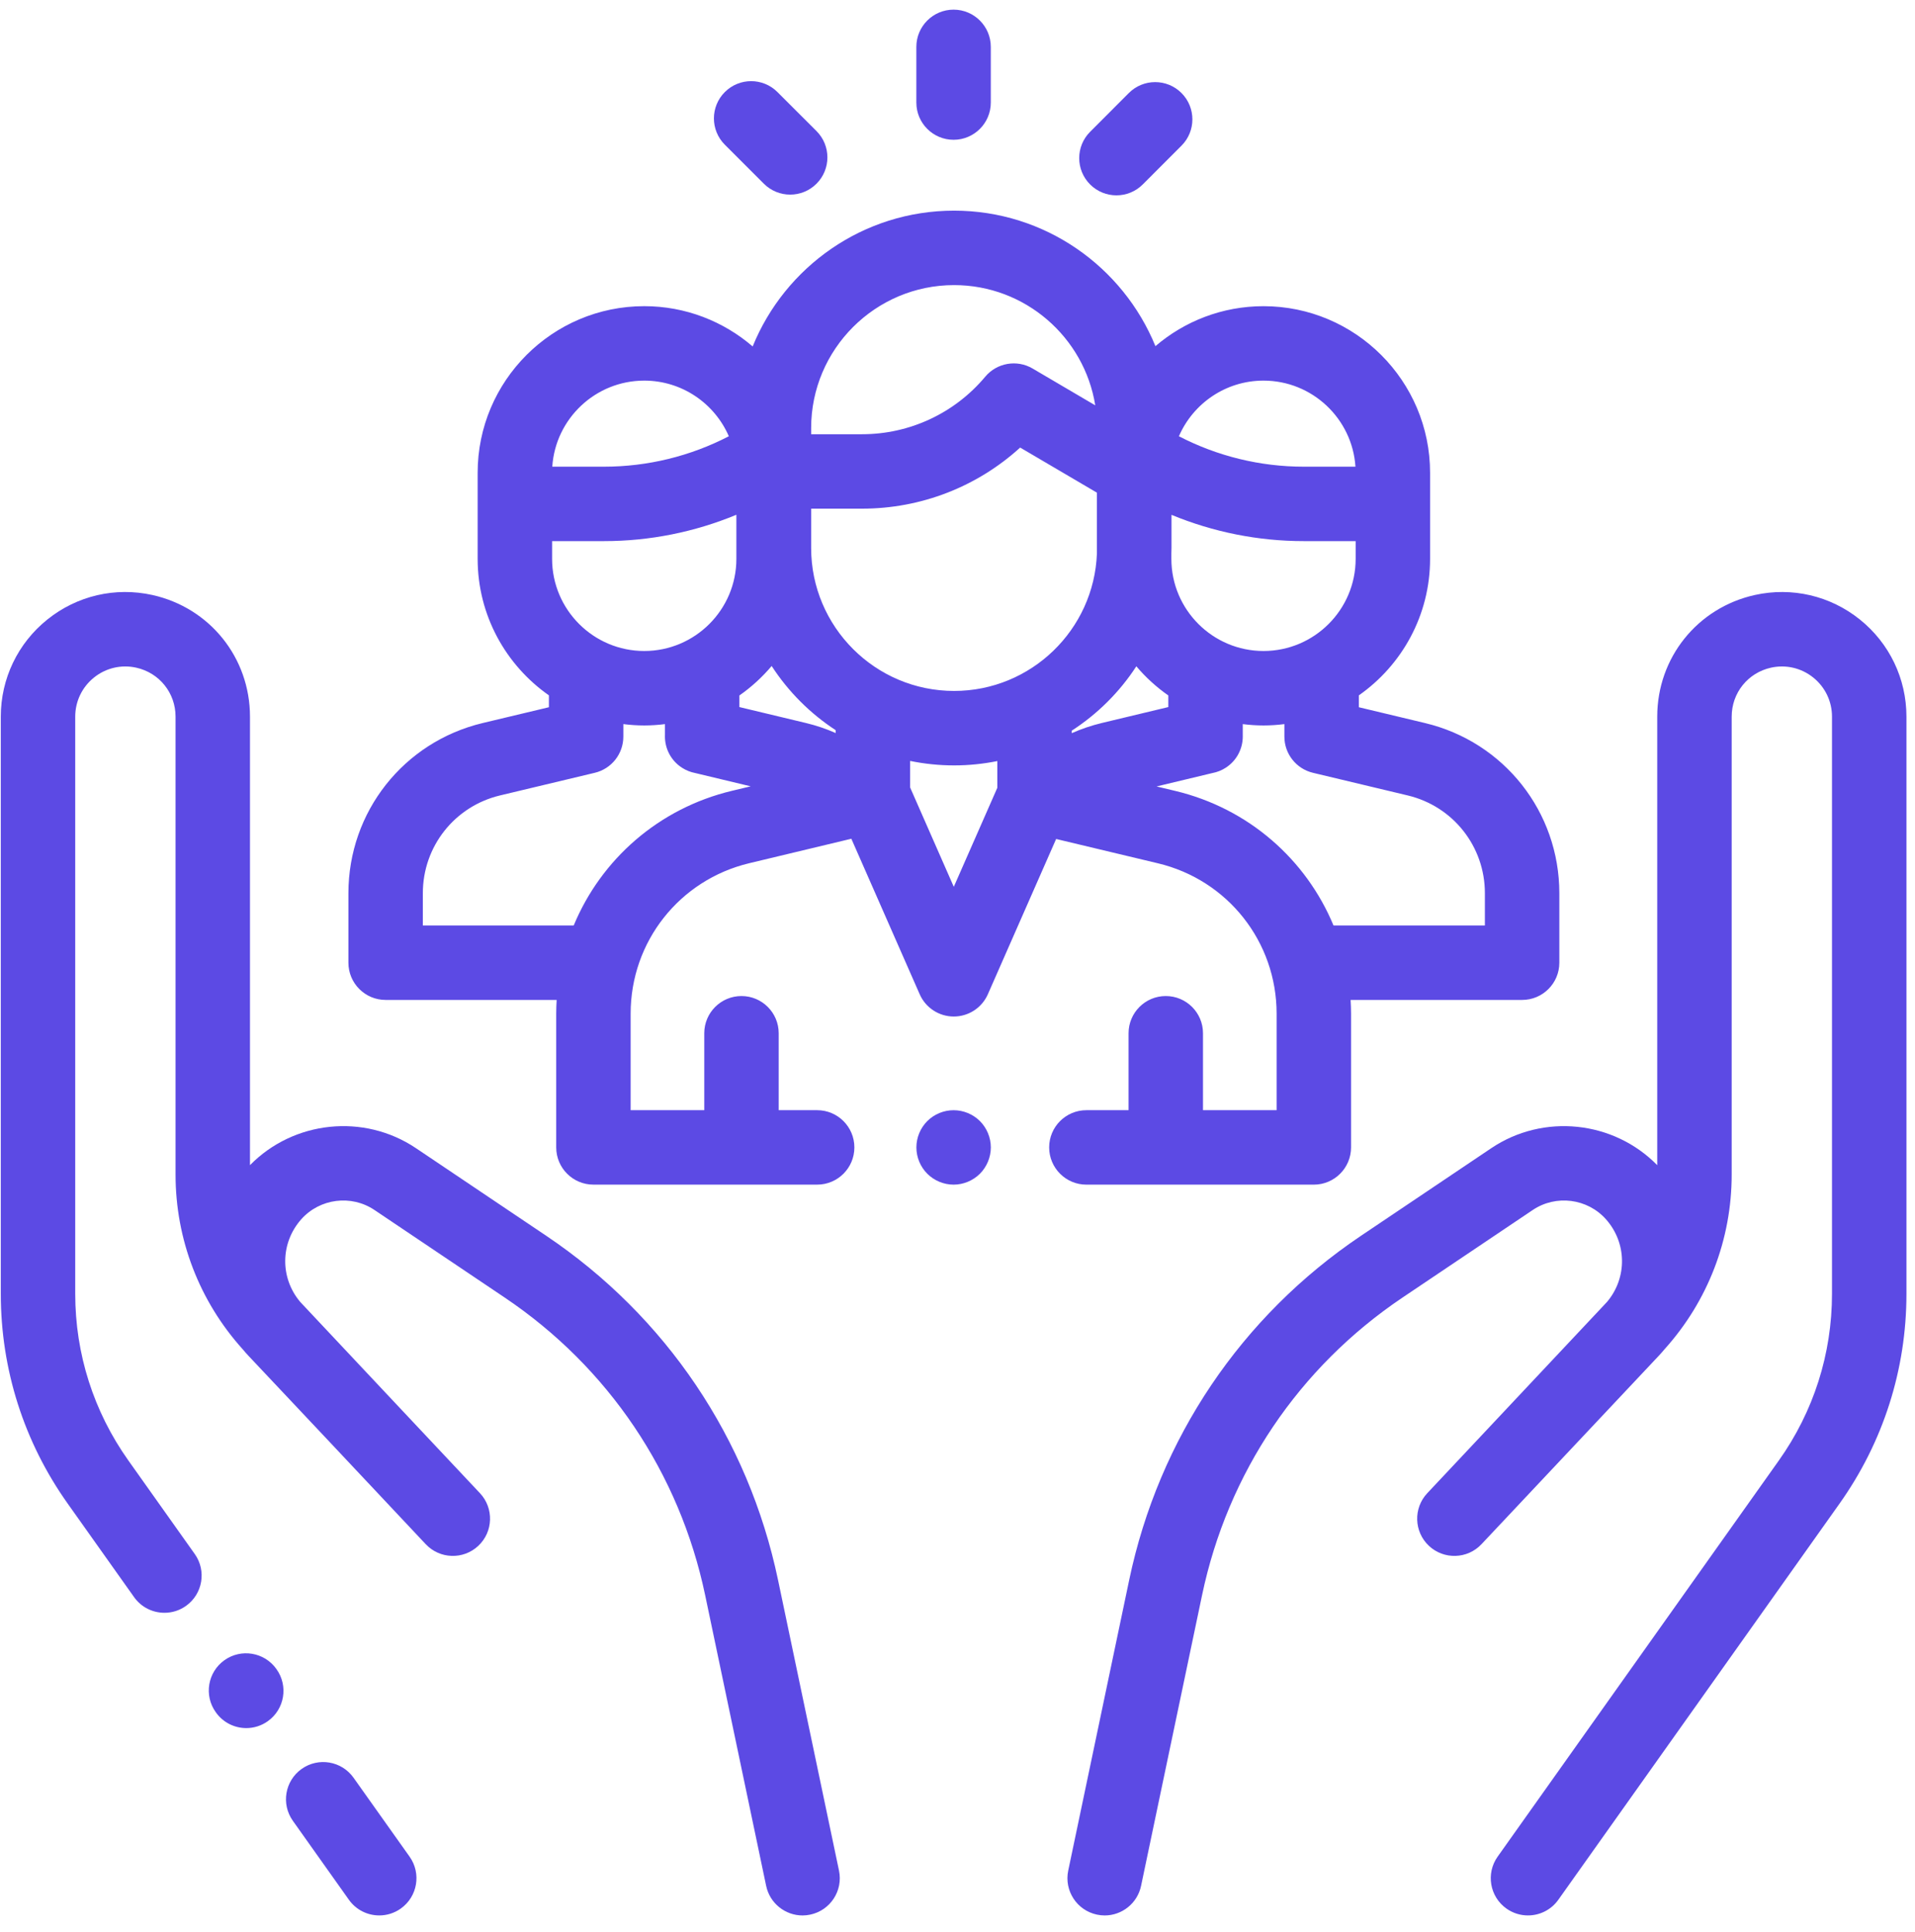
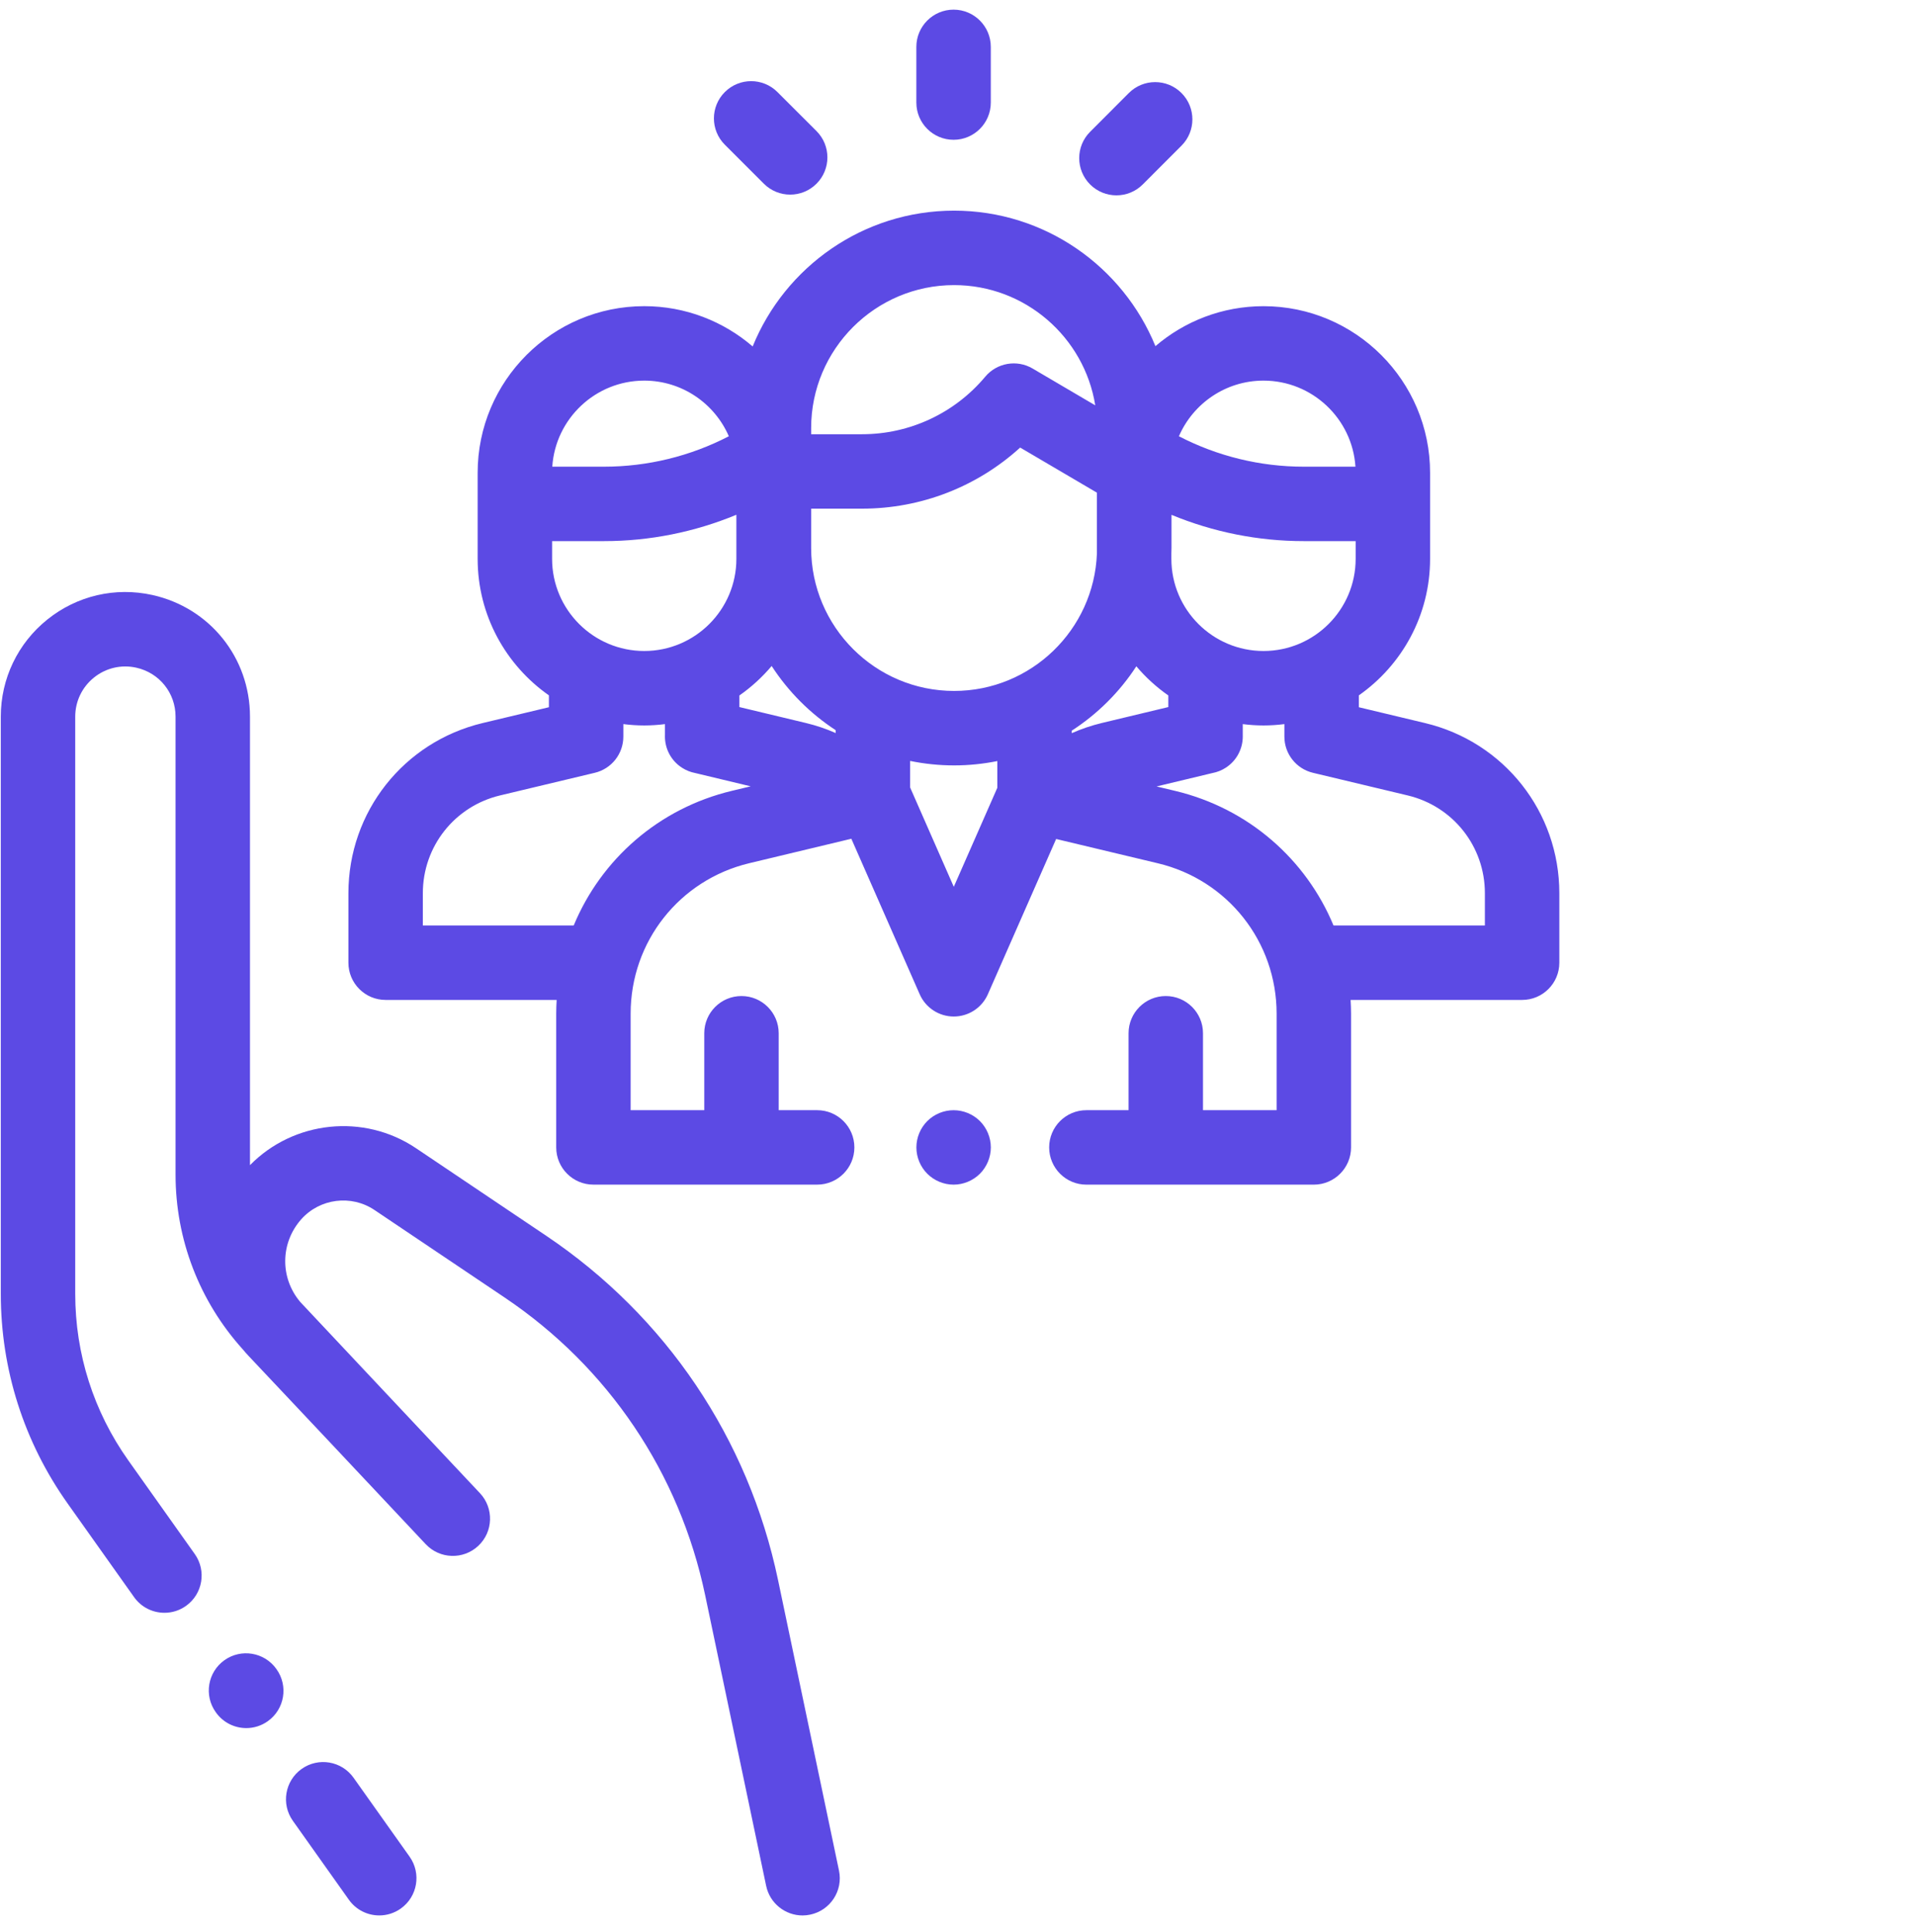
<svg xmlns="http://www.w3.org/2000/svg" width="113" height="114" viewBox="0 0 113 114" fill="none">
  <path d="M24.169 109.549L20.862 104.892C20.16 103.903 18.789 103.67 17.8 104.372C16.811 105.074 16.578 106.445 17.281 107.434L20.587 112.092C21.015 112.695 21.692 113.017 22.38 113.017C22.82 113.017 23.264 112.885 23.649 112.611C24.638 111.909 24.871 110.538 24.169 109.549Z" fill="#5C4AE4" />
  <path d="M49.507 110.37L45.909 93.22C44.159 84.88 39.301 77.669 32.23 72.914L24.547 67.748C21.467 65.677 17.326 66.123 14.751 68.748V42.285C14.751 38.811 12.383 35.86 8.992 35.107C6.803 34.621 4.546 35.147 2.798 36.55C1.049 37.953 0.047 40.043 0.047 42.285V76.338C0.047 80.799 1.412 85.08 3.995 88.718L7.911 94.235C8.339 94.839 9.016 95.16 9.704 95.16C10.144 95.16 10.588 95.029 10.973 94.755C11.962 94.053 12.195 92.682 11.493 91.693L7.576 86.175C5.524 83.284 4.439 79.883 4.439 76.338V42.285C4.439 41.382 4.843 40.541 5.547 39.976C6.25 39.411 7.159 39.199 8.04 39.395C9.405 39.698 10.359 40.886 10.359 42.285V69.302C10.359 73.126 11.764 76.77 14.316 79.605C14.426 79.736 14.538 79.866 14.657 79.992C16.116 81.537 17.831 83.359 19.446 85.075L21.707 87.481C21.714 87.489 21.722 87.496 21.729 87.503C23.663 89.56 25.09 91.08 25.12 91.111C25.95 91.995 27.34 92.039 28.224 91.209C29.108 90.378 29.152 88.989 28.322 88.104C28.282 88.062 25.711 85.324 22.775 82.204L17.739 76.844C17.726 76.83 17.715 76.816 17.702 76.802C16.521 75.39 16.536 73.343 17.773 71.945C18.868 70.71 20.727 70.473 22.097 71.394L29.779 76.559C35.895 80.672 40.097 86.909 41.61 94.122L45.209 111.272C45.426 112.307 46.339 113.018 47.356 113.018C47.505 113.018 47.657 113.002 47.809 112.97C48.996 112.721 49.757 111.557 49.507 110.37Z" fill="#5C4AE4" />
  <path d="M16.319 98.491L16.305 98.471C15.6 97.484 14.228 97.254 13.241 97.959C12.254 98.663 12.024 100.035 12.729 101.022L12.743 101.042C13.172 101.643 13.847 101.963 14.533 101.963C14.974 101.963 15.42 101.83 15.806 101.554C16.793 100.85 17.023 99.478 16.319 98.491Z" fill="#5C4AE4" />
-   <path d="M109.743 36.55C107.995 35.148 105.737 34.622 103.549 35.107C100.158 35.859 97.79 38.811 97.79 42.285V68.749C95.215 66.123 91.074 65.677 87.993 67.749L80.311 72.914C73.24 77.669 68.382 84.88 66.632 93.22L63.034 110.37C62.785 111.557 63.545 112.721 64.732 112.97C64.884 113.002 65.036 113.018 65.185 113.018C66.202 113.018 67.115 112.307 67.332 111.272L70.931 94.121C72.444 86.909 76.645 80.672 82.762 76.559L90.444 71.394C91.814 70.473 93.672 70.71 94.768 71.945C96.004 73.341 96.02 75.385 94.844 76.797C94.83 76.813 94.817 76.829 94.802 76.844C94.802 76.844 84.259 88.062 84.22 88.104C83.389 88.988 83.433 90.378 84.317 91.209C85.201 92.039 86.591 91.995 87.421 91.111C87.451 91.079 96.425 81.537 97.884 79.992C98.003 79.866 98.115 79.736 98.225 79.605C100.777 76.77 102.183 73.126 102.183 69.302V42.284C102.183 40.886 103.136 39.698 104.501 39.395C105.382 39.2 106.291 39.411 106.995 39.976C107.698 40.541 108.102 41.382 108.102 42.284V76.338C108.102 79.883 107.017 83.285 104.965 86.175L88.372 109.549C87.67 110.538 87.903 111.91 88.892 112.612C89.278 112.886 89.722 113.017 90.161 113.017C90.849 113.017 91.526 112.695 91.954 112.092L108.547 88.718C111.129 85.08 112.495 80.799 112.495 76.338V42.284C112.494 40.043 111.492 37.953 109.743 36.55Z" fill="#5C4AE4" />
  <path d="M84.089 42.663L80.182 41.729V41.029C82.721 39.25 84.386 36.304 84.386 32.975V27.895C84.386 22.475 79.977 18.066 74.557 18.066C72.124 18.066 69.897 18.955 68.179 20.424C66.266 15.74 61.663 12.429 56.299 12.429C50.929 12.429 46.321 15.748 44.413 20.442C42.692 18.962 40.457 18.065 38.014 18.065C32.594 18.065 28.185 22.474 28.185 27.895V28.232V32.974C28.185 36.303 29.85 39.249 32.39 41.028V41.729L28.482 42.662C23.817 43.777 20.559 47.905 20.559 52.702V56.803C20.559 58.016 21.542 59 22.755 59H32.847C32.831 59.266 32.821 59.534 32.821 59.804V67.701C32.821 68.914 33.804 69.897 35.017 69.897H48.219C49.431 69.897 50.415 68.914 50.415 67.701C50.415 66.488 49.431 65.505 48.219 65.505H45.949V60.966C45.949 59.753 44.966 58.77 43.753 58.77C42.54 58.77 41.557 59.753 41.557 60.966V65.505H37.213V59.804C37.213 55.568 40.09 51.92 44.209 50.933L50.236 49.489L54.27 58.666C54.62 59.463 55.409 59.978 56.28 59.978H56.28C57.151 59.978 57.94 59.463 58.291 58.666L62.32 49.503L68.328 50.938C72.45 51.923 75.33 55.572 75.33 59.81V65.505H70.986V60.966C70.986 59.753 70.003 58.77 68.79 58.77C67.577 58.77 66.594 59.753 66.594 60.966V65.505H64.105C62.892 65.505 61.909 66.488 61.909 67.701C61.909 68.914 62.892 69.898 64.105 69.898H77.526C78.739 69.898 79.723 68.914 79.723 67.701V59.81C79.723 59.538 79.712 59.269 79.696 59H89.817C91.029 59 92.013 58.017 92.013 56.804V52.702C92.013 47.906 88.754 43.777 84.089 42.663ZM74.557 22.458C77.434 22.458 79.797 24.705 79.982 27.536H76.928C74.362 27.536 71.835 26.918 69.565 25.741C70.4 23.811 72.323 22.458 74.557 22.458ZM69.12 32.654C69.122 32.547 69.128 32.44 69.128 32.333V30.377C71.592 31.396 74.243 31.928 76.928 31.928H79.994V32.974C79.994 35.972 77.555 38.411 74.557 38.411C71.559 38.411 69.12 35.972 69.12 32.974V32.654ZM47.864 25.257C47.864 20.606 51.648 16.822 56.299 16.822C60.495 16.822 63.984 19.9 64.629 23.917L60.931 21.744C60.007 21.201 58.825 21.405 58.136 22.228C56.329 24.384 53.679 25.621 50.866 25.621H47.864V25.257ZM38.015 22.458C40.248 22.458 42.171 23.811 43.007 25.741C40.736 26.918 38.21 27.536 35.643 27.536H32.589C32.775 24.705 35.137 22.458 38.015 22.458ZM32.578 31.928H35.643C38.332 31.928 40.985 31.395 43.452 30.373V32.974C43.452 35.972 41.013 38.411 38.015 38.411C35.017 38.411 32.578 35.972 32.578 32.974V31.928ZM43.186 46.662C38.865 47.697 35.469 50.71 33.853 54.607H24.951V52.702C24.951 49.946 26.823 47.575 29.503 46.934L35.096 45.598C36.085 45.362 36.782 44.479 36.782 43.462V42.724C37.186 42.775 37.597 42.804 38.015 42.804C38.429 42.804 38.837 42.775 39.238 42.725V43.352C39.236 43.384 39.236 43.417 39.236 43.45C39.235 44.17 39.589 44.876 40.24 45.297C40.485 45.456 40.75 45.559 41.02 45.611L44.296 46.396L43.186 46.662ZM49.312 43.252C48.748 43.004 48.16 42.804 47.553 42.659L43.63 41.719V41.035C44.338 40.54 44.978 39.955 45.534 39.296C46.514 40.807 47.803 42.099 49.312 43.083V43.252ZM58.851 46.479L56.281 52.325L53.705 46.464V44.897C54.543 45.07 55.411 45.161 56.299 45.161C57.173 45.161 58.026 45.072 58.851 44.905V46.479ZM56.299 40.768C51.648 40.769 47.864 36.984 47.864 32.333V30.013H50.866C54.349 30.013 57.66 28.718 60.198 26.408L64.727 29.069V32.654C64.558 37.157 60.843 40.768 56.299 40.768ZM63.243 43.259V43.111C64.764 42.127 66.065 40.832 67.053 39.314C67.605 39.966 68.239 40.544 68.941 41.035V41.719L65.017 42.659C64.406 42.806 63.812 43.007 63.243 43.259ZM87.62 54.607H78.688C77.07 50.71 73.672 47.699 69.348 46.666L68.246 46.403L71.539 45.613C71.814 45.562 72.083 45.458 72.331 45.297C72.981 44.877 73.334 44.171 73.334 43.45C73.334 43.433 73.334 43.416 73.333 43.399V42.725C73.734 42.775 74.142 42.804 74.556 42.804C74.974 42.804 75.385 42.775 75.789 42.724V43.462C75.789 44.479 76.486 45.362 77.475 45.598L83.068 46.934C85.748 47.575 87.62 49.946 87.62 52.702V54.607Z" fill="#5C4AE4" />
  <path d="M57.823 66.147C57.413 65.739 56.848 65.506 56.27 65.506C55.69 65.506 55.126 65.739 54.718 66.147C54.307 66.558 54.074 67.122 54.074 67.702C54.074 68.28 54.307 68.844 54.718 69.255C55.126 69.663 55.691 69.898 56.27 69.898C56.848 69.898 57.413 69.663 57.823 69.255C58.231 68.844 58.467 68.28 58.467 67.702C58.467 67.122 58.232 66.558 57.823 66.147Z" fill="#5C4AE4" />
  <path d="M56.269 0.569C55.056 0.569 54.072 1.553 54.072 2.766V6.052C54.072 7.265 55.056 8.248 56.269 8.248C57.481 8.248 58.465 7.265 58.465 6.052V2.766C58.465 1.553 57.481 0.569 56.269 0.569Z" fill="#5C4AE4" />
  <path d="M48.179 7.733L45.875 5.432C45.017 4.574 43.627 4.575 42.77 5.433C41.912 6.291 41.913 7.682 42.771 8.539L45.075 10.841C45.504 11.269 46.066 11.483 46.627 11.483C47.19 11.483 47.752 11.268 48.181 10.839C49.038 9.981 49.037 8.591 48.179 7.733Z" fill="#5C4AE4" />
  <path d="M69.716 5.488C68.858 4.631 67.467 4.631 66.61 5.489L64.324 7.778C63.467 8.636 63.468 10.026 64.326 10.884C64.755 11.312 65.316 11.526 65.878 11.526C66.44 11.526 67.003 11.311 67.432 10.882L69.718 8.594C70.575 7.736 70.574 6.345 69.716 5.488Z" fill="#5C4AE4" />
</svg>